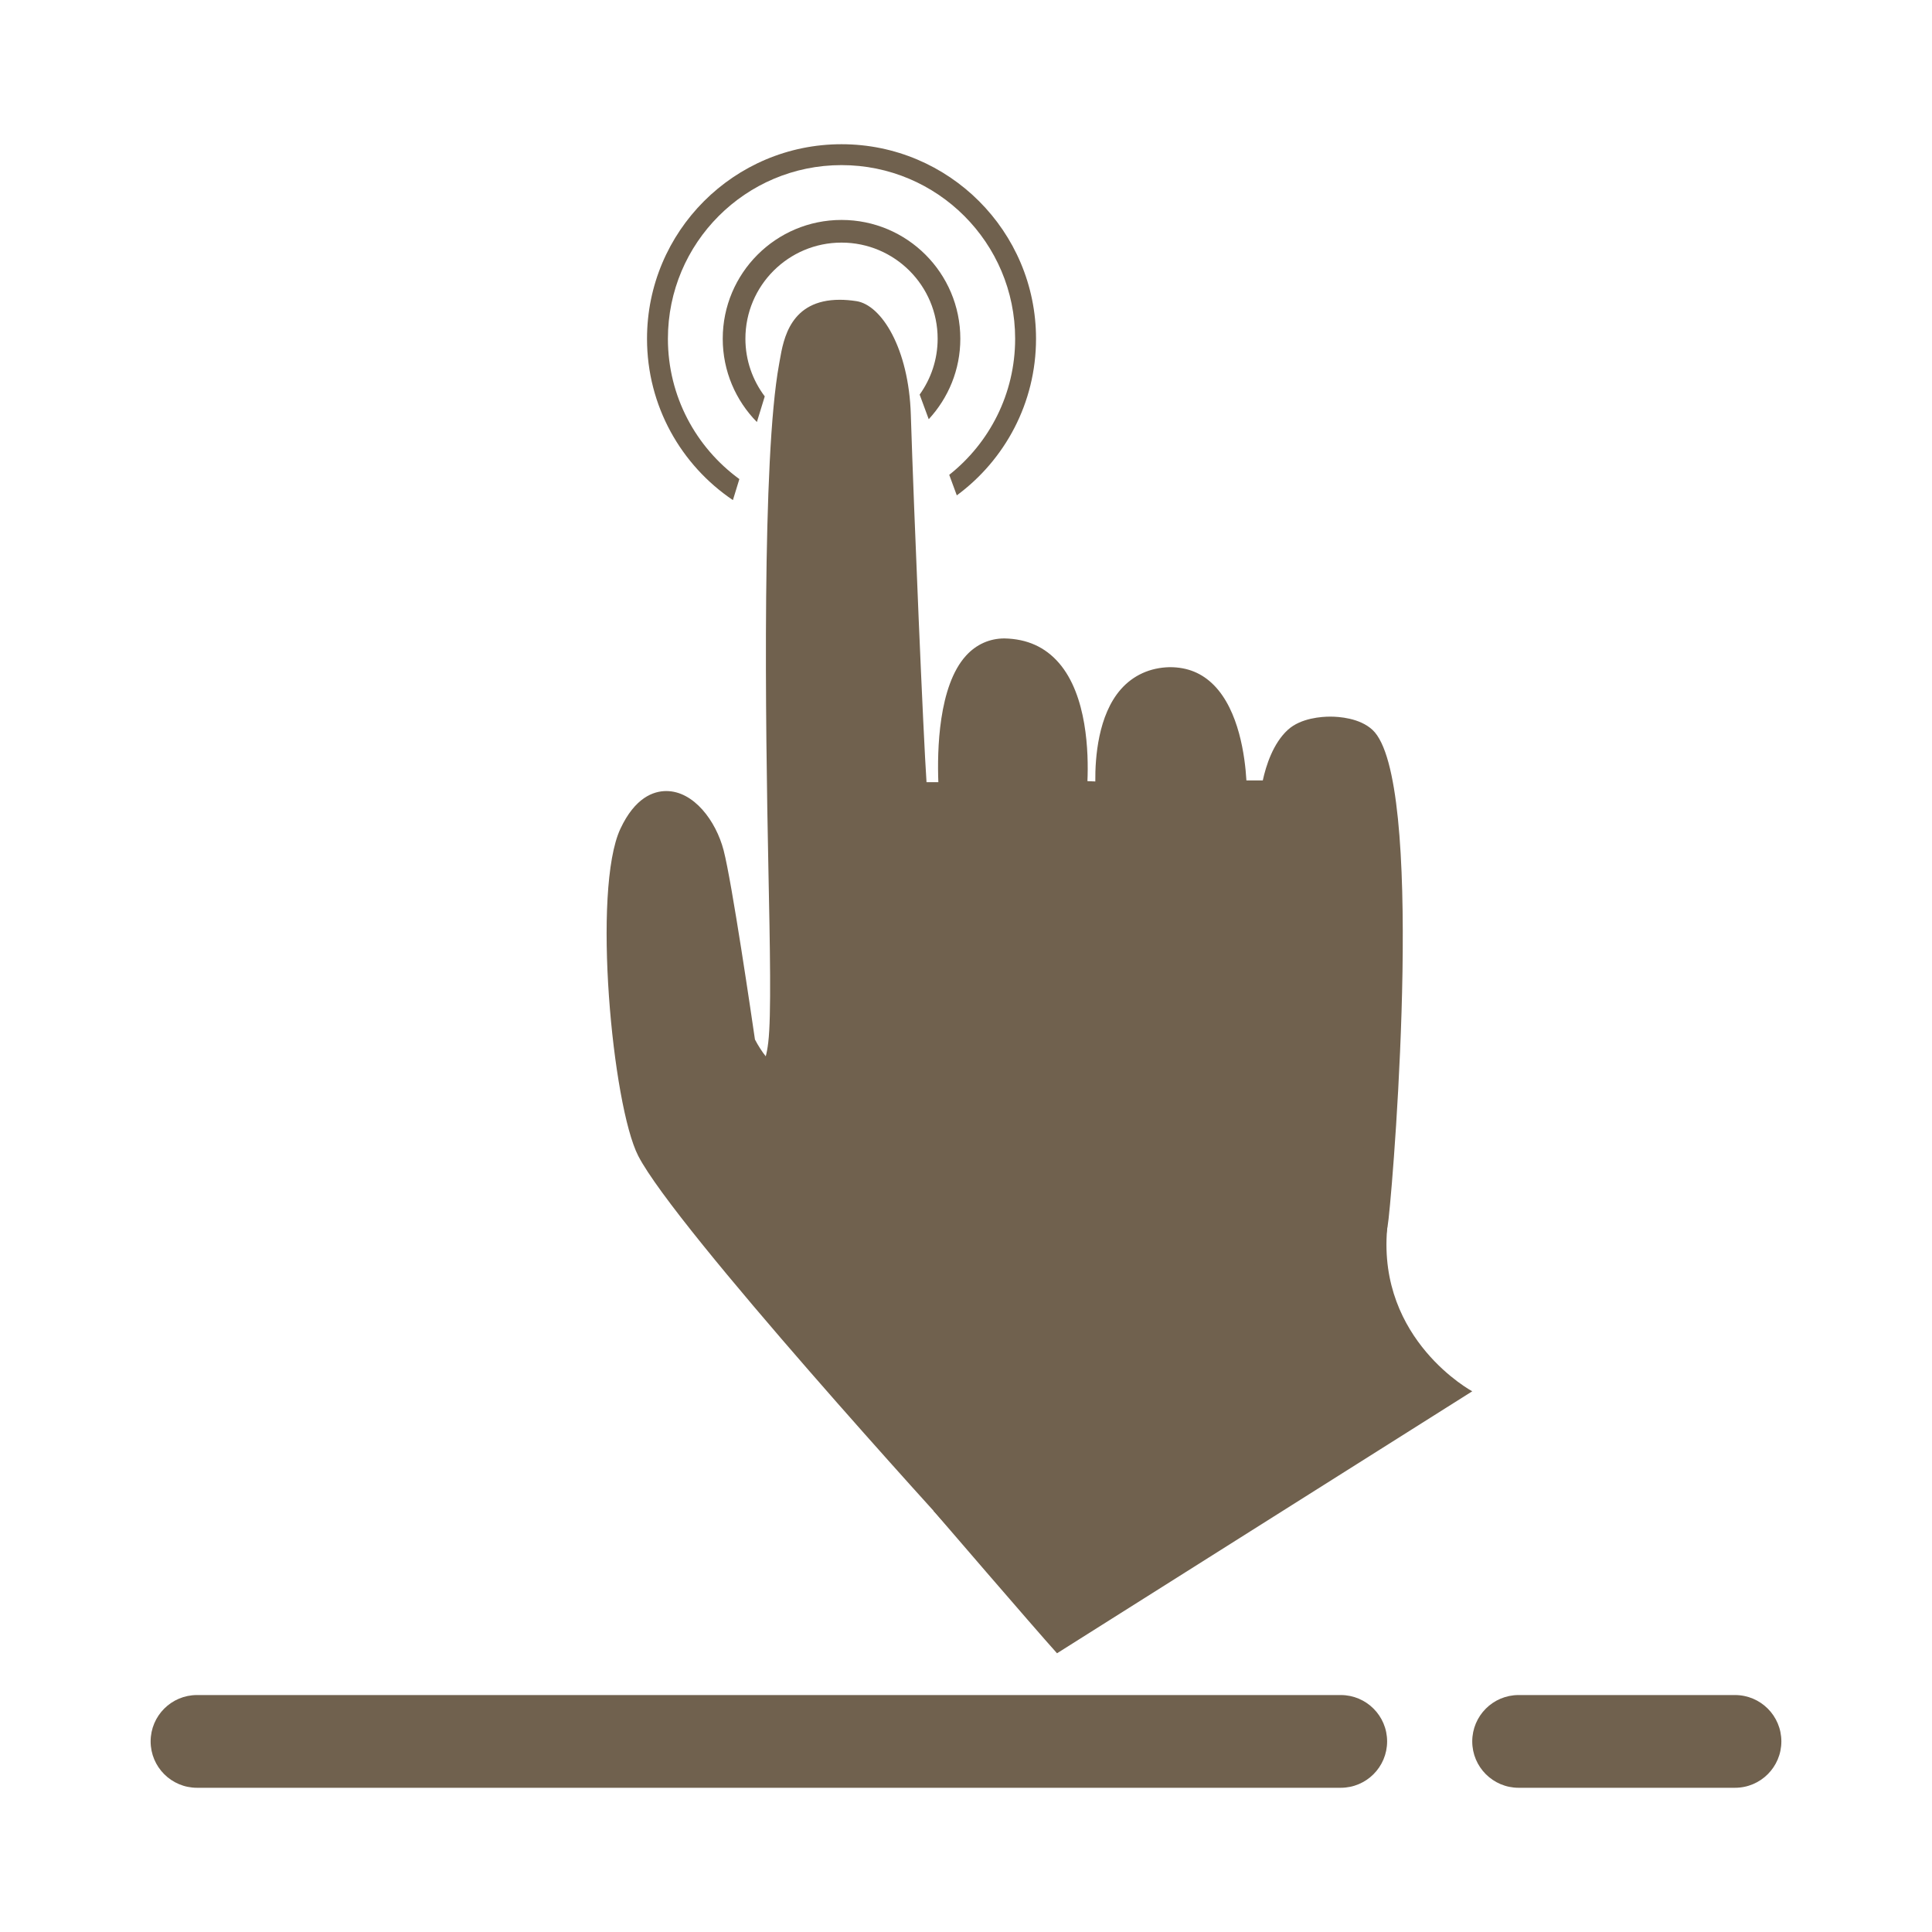
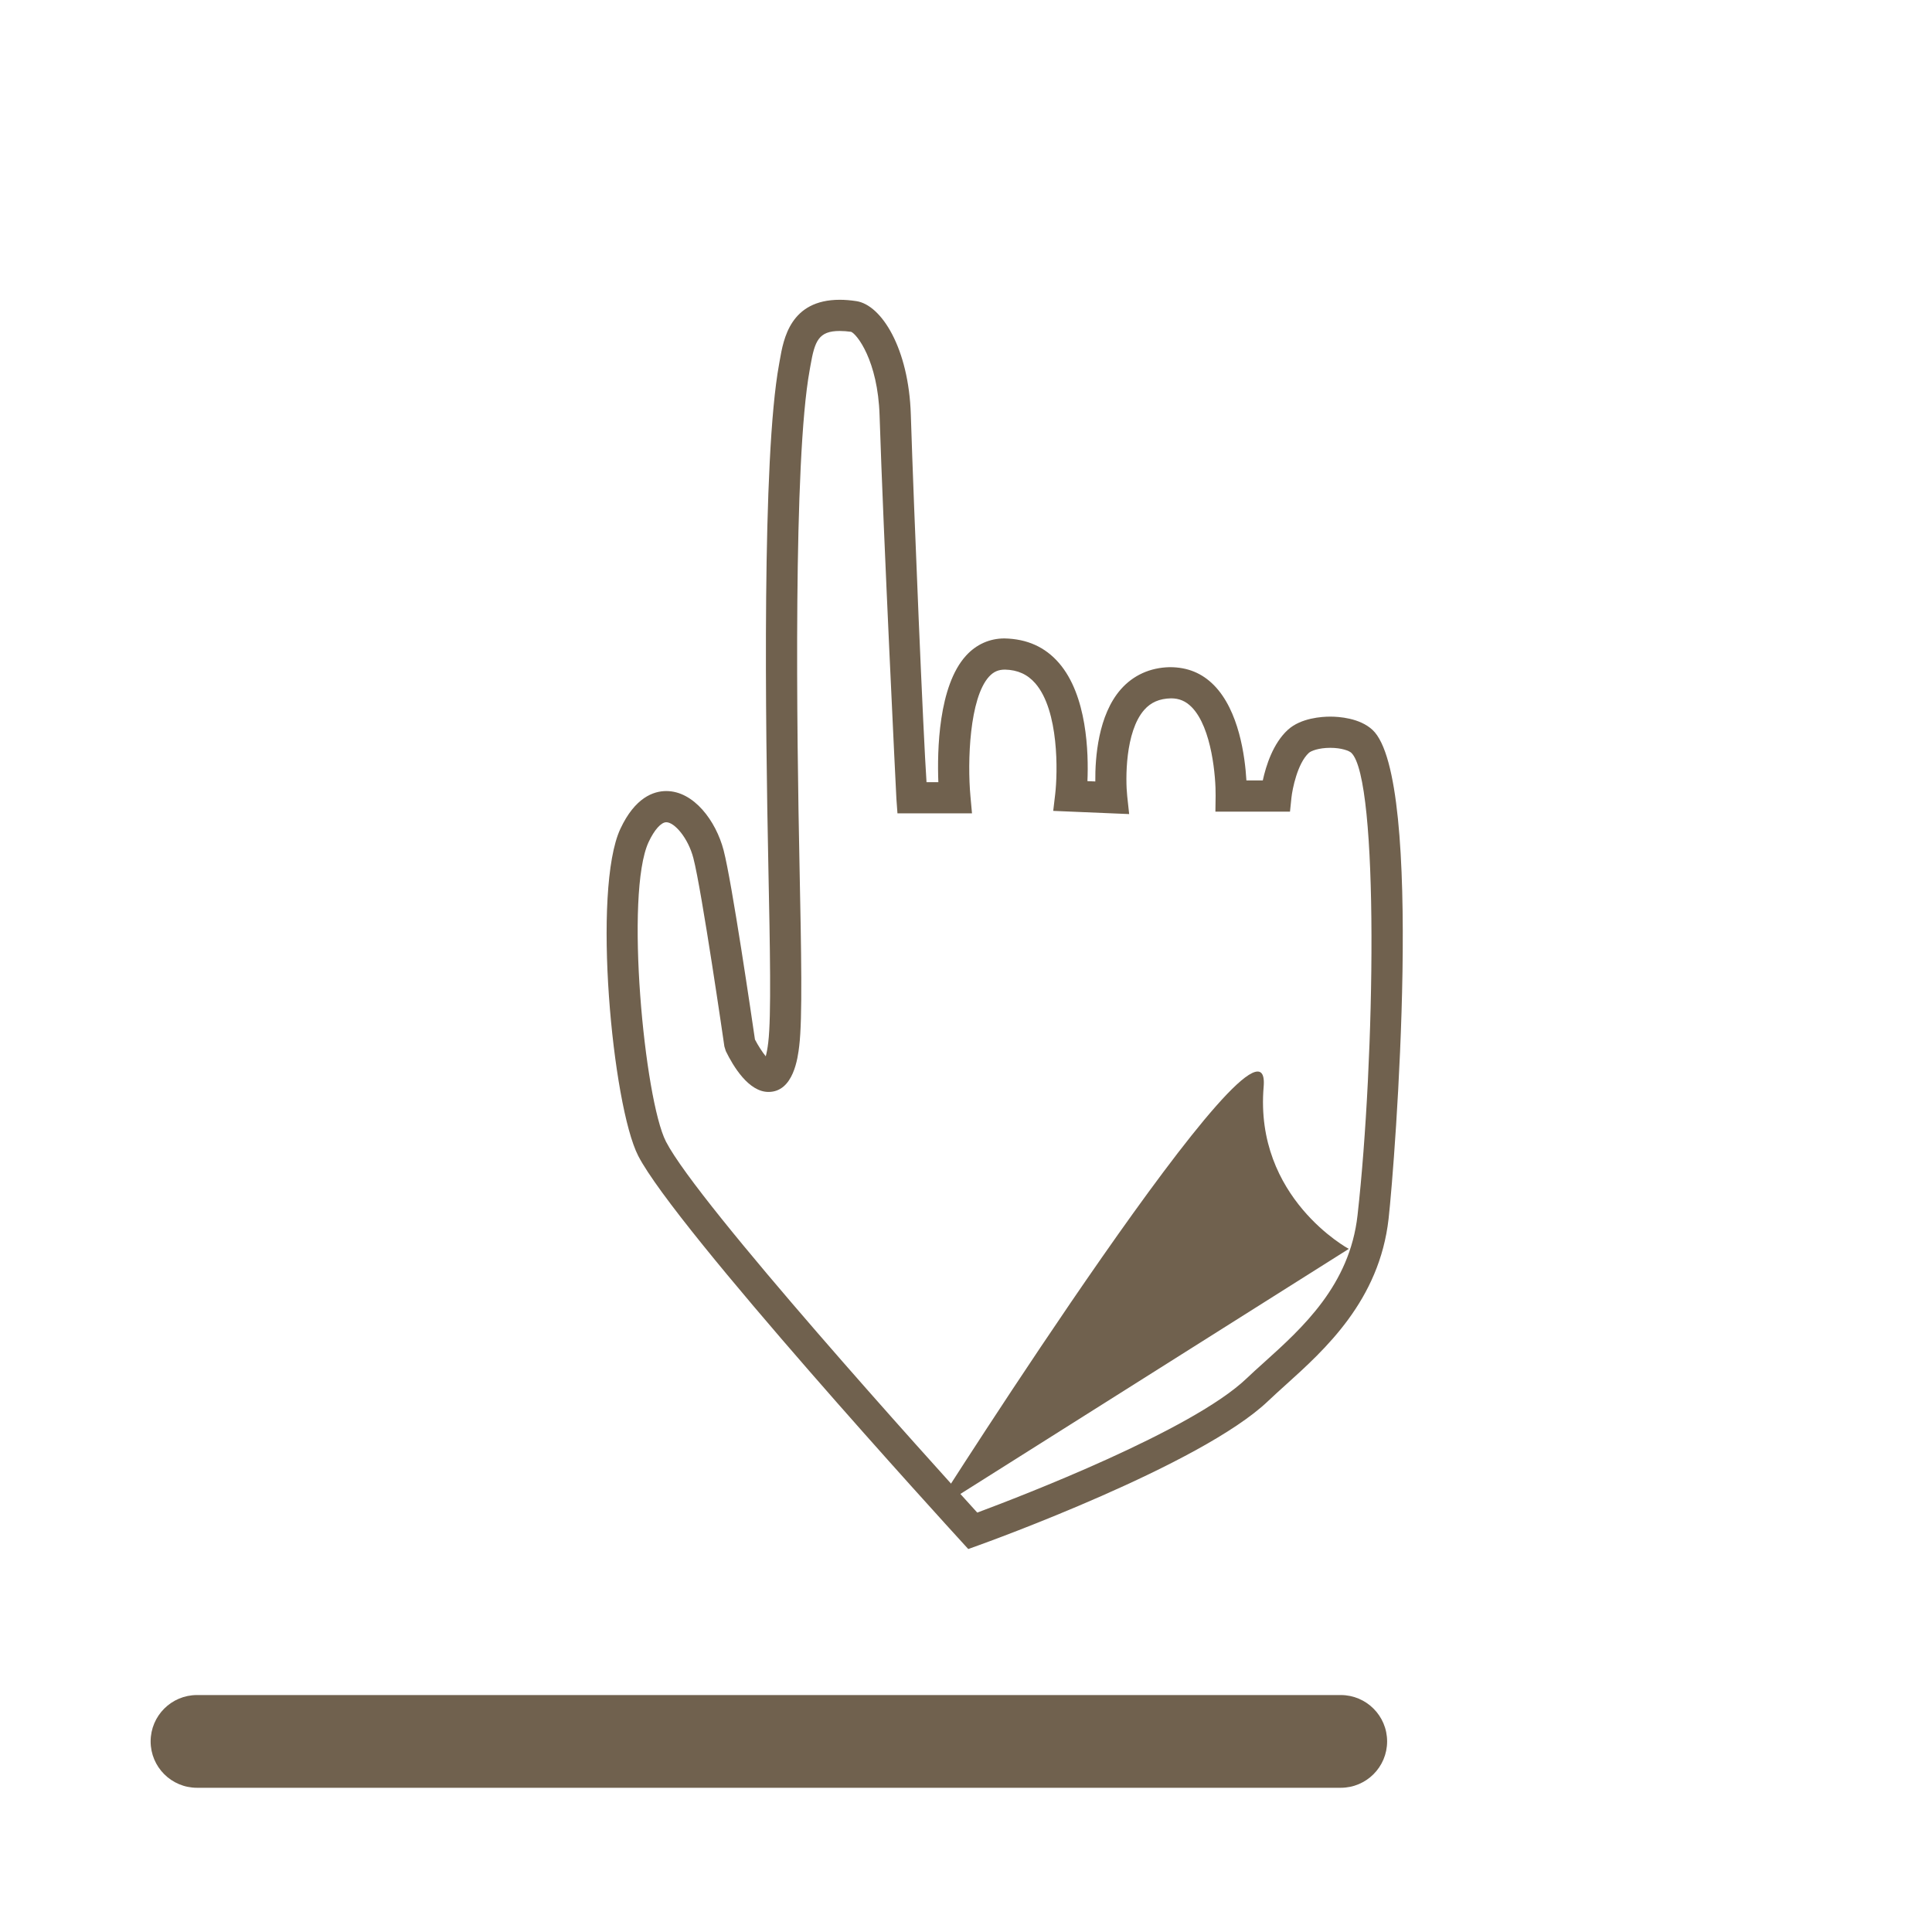
<svg xmlns="http://www.w3.org/2000/svg" version="1.1" id="Capa_1" x="0px" y="0px" width="250px" height="250px" viewBox="0 0 250 250" enable-background="new 0 0 250 250" xml:space="preserve">
  <g>
-     <path fill="#70614E" d="M125.877,198.09c0,0-36.707-40.138-41.497-49.448c-3.08-6.001-5.677-33.269-2.271-40.545   c3.408-7.276,8.296-2.446,9.572,2.438c1.123,4.293,4.059,24.593,4.059,24.593s4.548,9.352,5.681,0   c1.139-9.358-2.103-68.646,1.374-87.617c0.556-3.018,0.896-7.587,7.715-6.548c1.97,0.298,5.088,4.996,5.329,12.74   c0.487,15.416,2.172,49.528,2.172,49.528h5.559c0,0-1.738-18.768,6.52-18.598c10.629,0.224,8.46,18.373,8.46,18.373l5.31,0.225   c0,0-1.611-14.69,7.541-14.88c8.164-0.172,7.922,14.655,7.922,14.655h5.791c0,0,0.514-4.896,2.9-7.079   c1.713-1.563,6.521-1.577,8.217,0c5.076,4.727,3.137,46.492,1.445,61.547c-1.279,11.426-10.117,17.71-14.979,22.362   C154.262,187.902,125.877,198.09,125.877,198.09z" />
    <path fill="#70614E" d="M125.292,200.444l-0.905-0.993c-1.506-1.646-36.944-40.444-41.803-49.886   c-3.352-6.539-5.983-34.463-2.303-42.325c1.889-4.033,4.269-4.878,5.935-4.878c3.558,0,6.424,3.853,7.419,7.66   c1.072,4.102,3.657,21.763,4.055,24.489c0.415,0.803,0.951,1.624,1.398,2.175c0.108-0.402,0.228-0.979,0.324-1.804   c0.403-3.317,0.227-12.259,0.016-22.609c-0.378-18.697-0.848-52.971,1.382-65.128l0.098-0.554c0.477-2.726,1.356-7.8,7.762-7.8   c0.667,0,1.387,0.059,2.144,0.175c3.252,0.49,6.777,6.113,7.045,14.671c0.4,12.664,1.626,41.764,2.032,47.574h1.53   c-0.156-4.077,0.004-12.444,3.583-16.37c1.329-1.458,3.049-2.229,4.975-2.229c2.95,0.062,5.267,1.126,7.037,3.164   c3.657,4.205,3.854,11.628,3.697,15.303l1.019,0.041c-0.033-3.109,0.376-8.59,3.3-11.921c1.602-1.822,3.786-2.814,6.325-2.868   c0.002,0,0.006,0,0.01,0c2.332,0,4.193,0.789,5.723,2.34c3.217,3.273,4.01,9.158,4.195,12.317h2.119   c0.412-1.896,1.32-4.791,3.246-6.554c1.689-1.537,4.402-1.703,5.49-1.703c1.086,0,3.797,0.167,5.463,1.717   c6.756,6.291,2.896,55.972,2.08,63.252c-1.189,10.581-8.236,16.931-13.385,21.567c-0.791,0.715-1.535,1.387-2.207,2.026   c-8.645,8.268-36.354,18.272-37.53,18.692L125.292,200.444z M86.216,106.398c-0.668,0-1.543,0.978-2.281,2.553   c-3.103,6.634-0.558,33.314,2.239,38.77c4.202,8.162,34.598,41.756,40.282,48.008c5.544-2.066,27.799-10.614,34.842-17.351   c0.693-0.665,1.473-1.365,2.297-2.105c4.924-4.438,11.057-9.964,12.07-19.021c2.264-20.155,2.816-56.466-0.816-59.846   c-0.264-0.246-1.234-0.637-2.713-0.637c-1.496,0-2.49,0.398-2.768,0.65c-1.484,1.355-2.143,4.723-2.256,5.798l-0.188,1.809h-9.652   l0.027-2.052c0.035-2.283-0.459-8.797-3.098-11.474c-0.762-0.773-1.609-1.134-2.668-1.134c-1.51,0.032-2.612,0.519-3.471,1.493   c-2.485,2.826-2.434,9.01-2.202,11.152l0.252,2.33l-9.826-0.413l0.255-2.162c0.327-2.789,0.506-10.806-2.577-14.347   c-1.007-1.156-2.289-1.736-3.917-1.771c-0.004,0-0.006,0-0.006,0c-0.867,0-1.48,0.279-2.059,0.908   c-2.533,2.779-2.819,10.976-2.407,15.485l0.2,2.204h-9.645l-0.136-1.873c-0.021-0.23-1.692-34.33-2.177-49.612   c-0.224-7.147-2.968-10.55-3.685-10.823c-0.488-0.068-1.005-0.109-1.469-0.109c-2.736,0-3.232,1.289-3.785,4.454l-0.104,0.589   c-2.154,11.758-1.67,46.779-1.313,64.317c0.219,10.938,0.395,19.575-0.044,23.18c-0.175,1.465-0.72,5.929-3.978,5.929   c-2.563,0-4.559-3.313-5.521-5.29l-0.183-0.595c-0.027-0.201-2.931-20.234-4.013-24.371   C89.044,108.429,87.278,106.398,86.216,106.398z" />
-     <path fill="#70614E" d="M120.802,195.505c0,0,12.936,15.049,15.976,18.428l53.73-33.9c0,0-12.236-6.581-11.016-20.979   S120.802,195.505,120.802,195.505z" />
+     <path fill="#70614E" d="M120.802,195.505l53.73-33.9c0,0-12.236-6.581-11.016-20.979   S120.802,195.505,120.802,195.505z" />
    <path fill="#70614E" d="M179.492,225.338c0,3.313-2.688,6-6,6h-148c-3.313,0-6-2.687-6-6l0,0c0-3.313,2.687-6,6-6h148   C176.805,219.338,179.492,222.024,179.492,225.338L179.492,225.338z" />
-     <path fill="#70614E" d="M230.508,225.338c0,3.313-2.686,6-6,6h-28c-3.313,0-6-2.687-6-6l0,0c0-3.313,2.688-6,6-6h28   C227.822,219.338,230.508,222.024,230.508,225.338L230.508,225.338z" />
-     <path fill="#70614E" d="M108.893,18.662c-13.9,0-25.169,11.269-25.169,25.169c0,8.695,4.409,16.36,11.114,20.882l0.835-2.721   c-5.603-4.086-9.246-10.696-9.246-18.161c0-12.407,10.058-22.466,22.466-22.466s22.466,10.059,22.466,22.466   c0,7.141-3.335,13.498-8.528,17.613l0.979,2.657c6.217-4.583,10.252-11.954,10.252-20.271   C134.062,29.931,122.793,18.662,108.893,18.662z" />
-     <path fill="#70614E" d="M98.959,51.293c-1.565-2.08-2.504-4.658-2.504-7.462c0-6.869,5.568-12.438,12.438-12.438   s12.438,5.568,12.438,12.438c0,2.698-0.869,5.189-2.328,7.228l1.175,3.187c2.53-2.74,4.088-6.391,4.088-10.414   c0-8.489-6.882-15.372-15.372-15.372s-15.372,6.883-15.372,15.372c0,4.201,1.689,8.005,4.42,10.779L98.959,51.293z" />
  </g>
</svg>